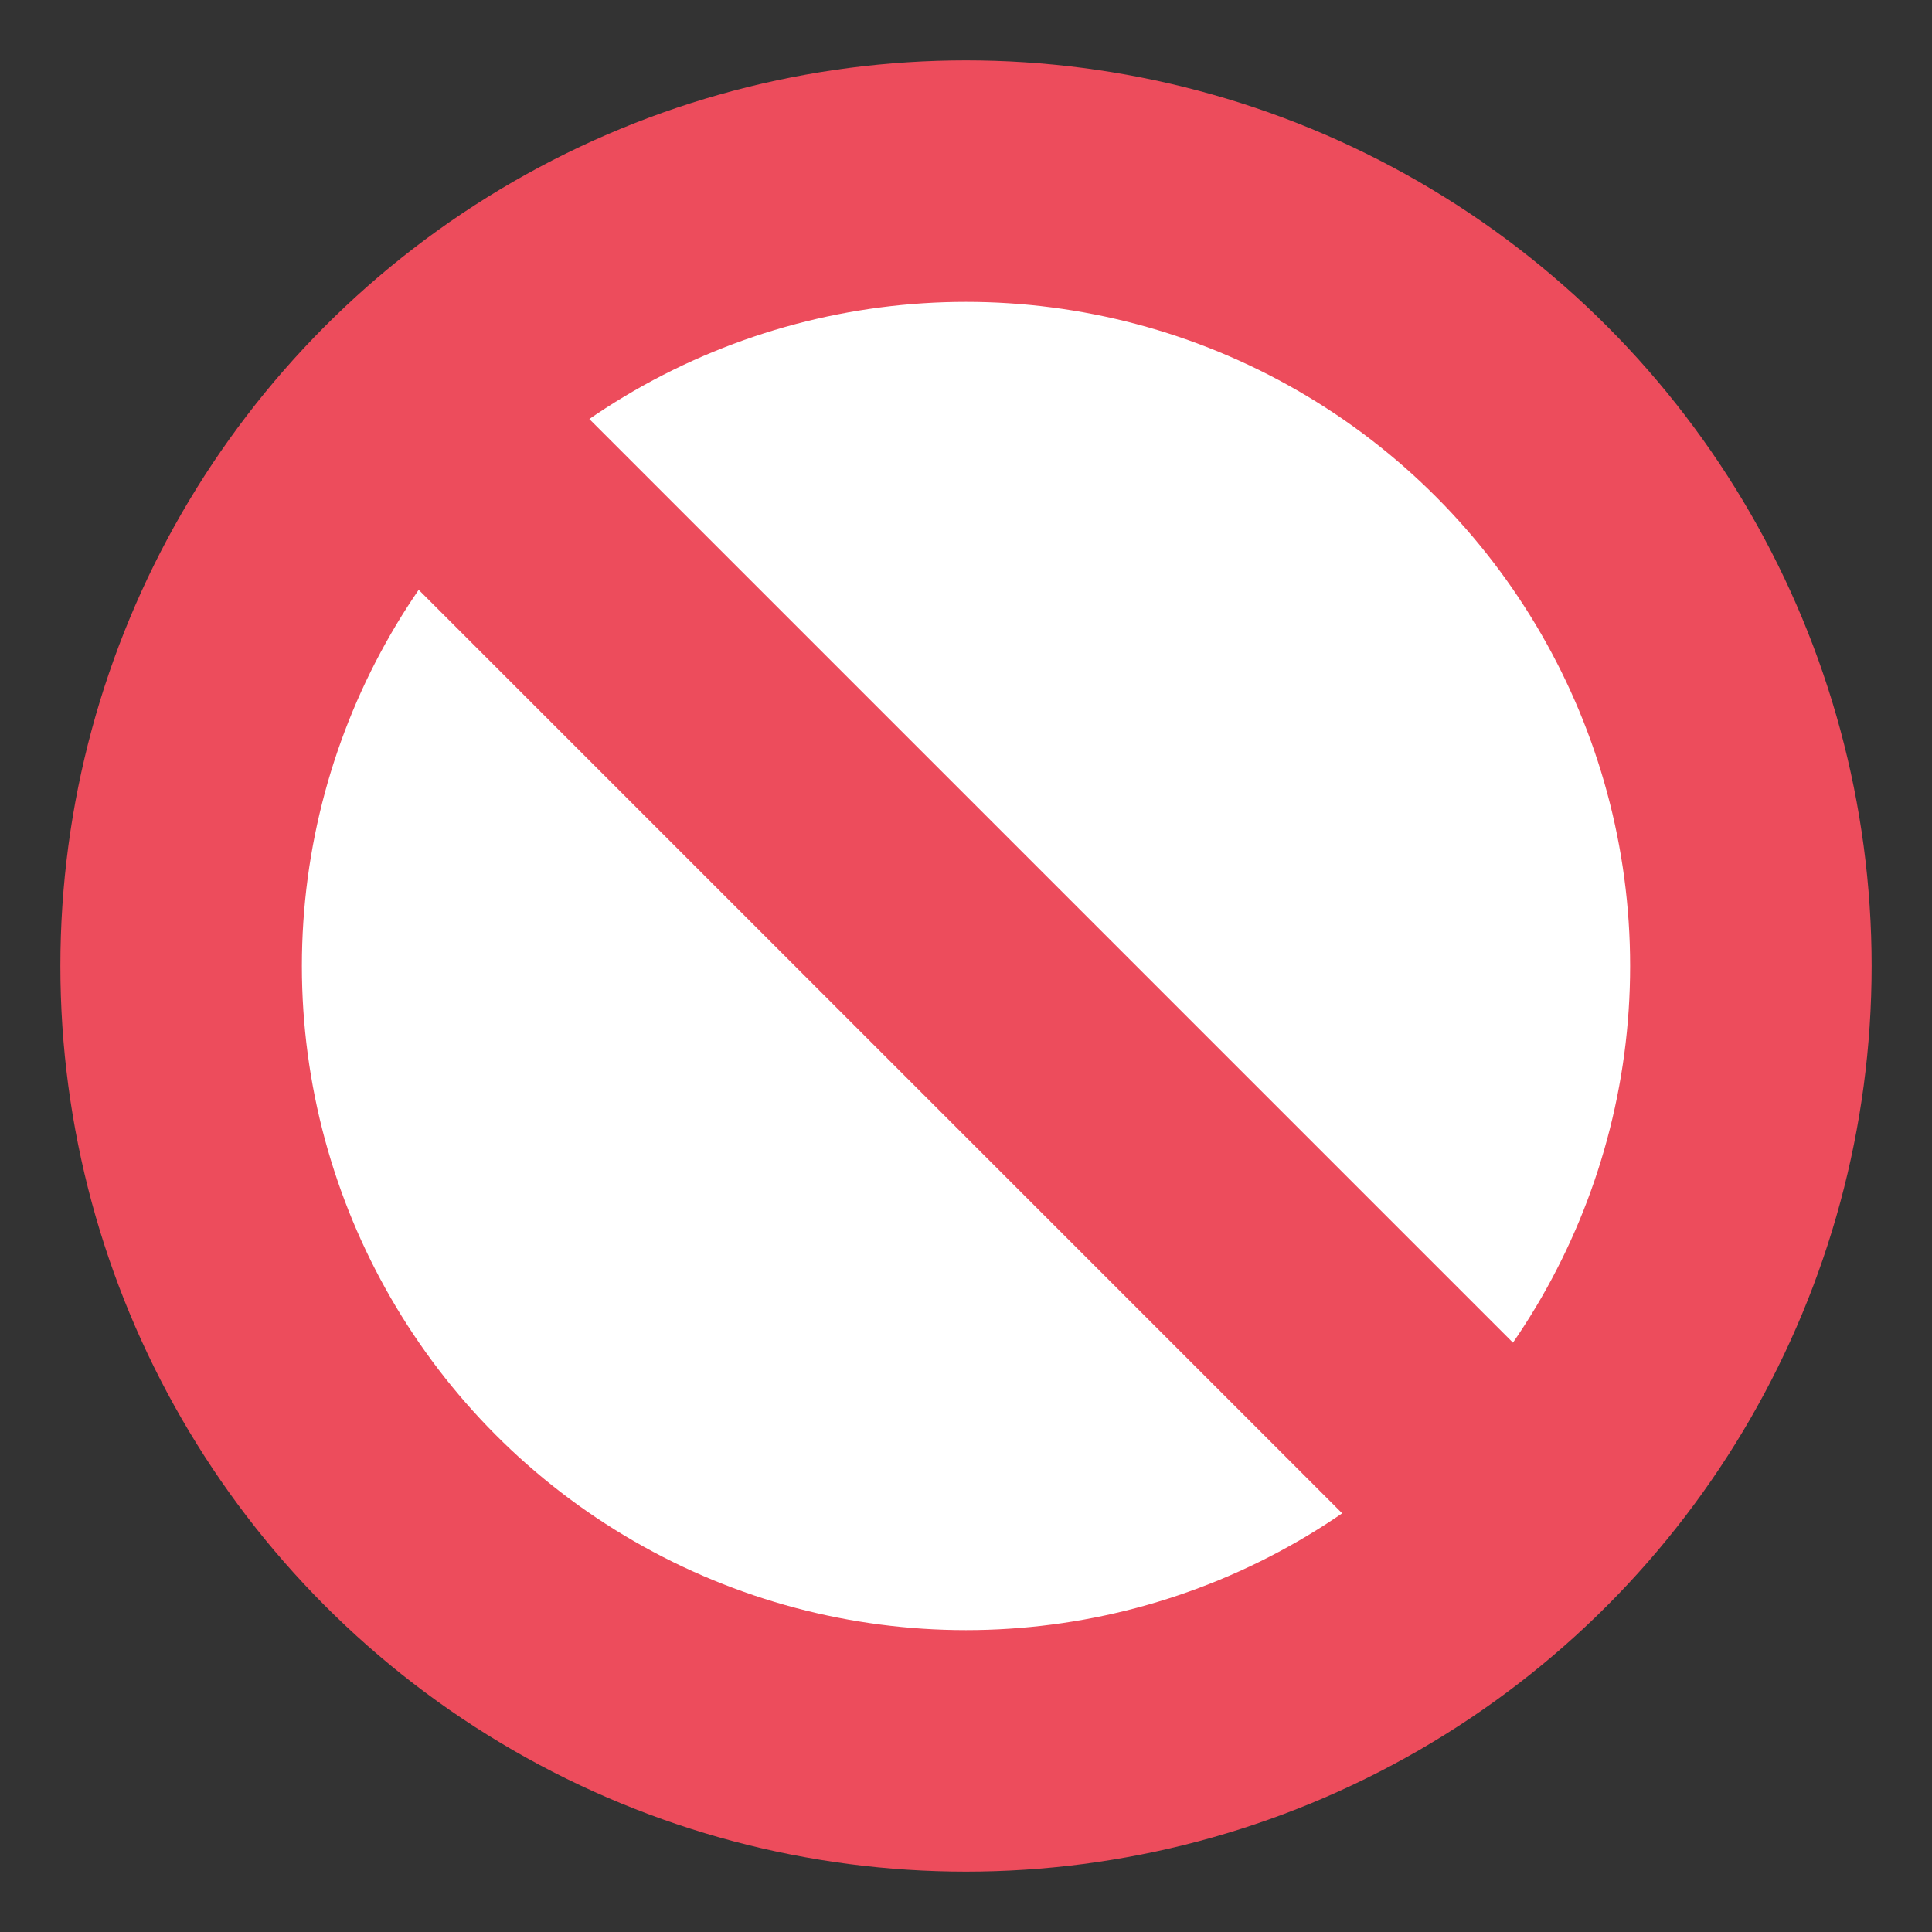
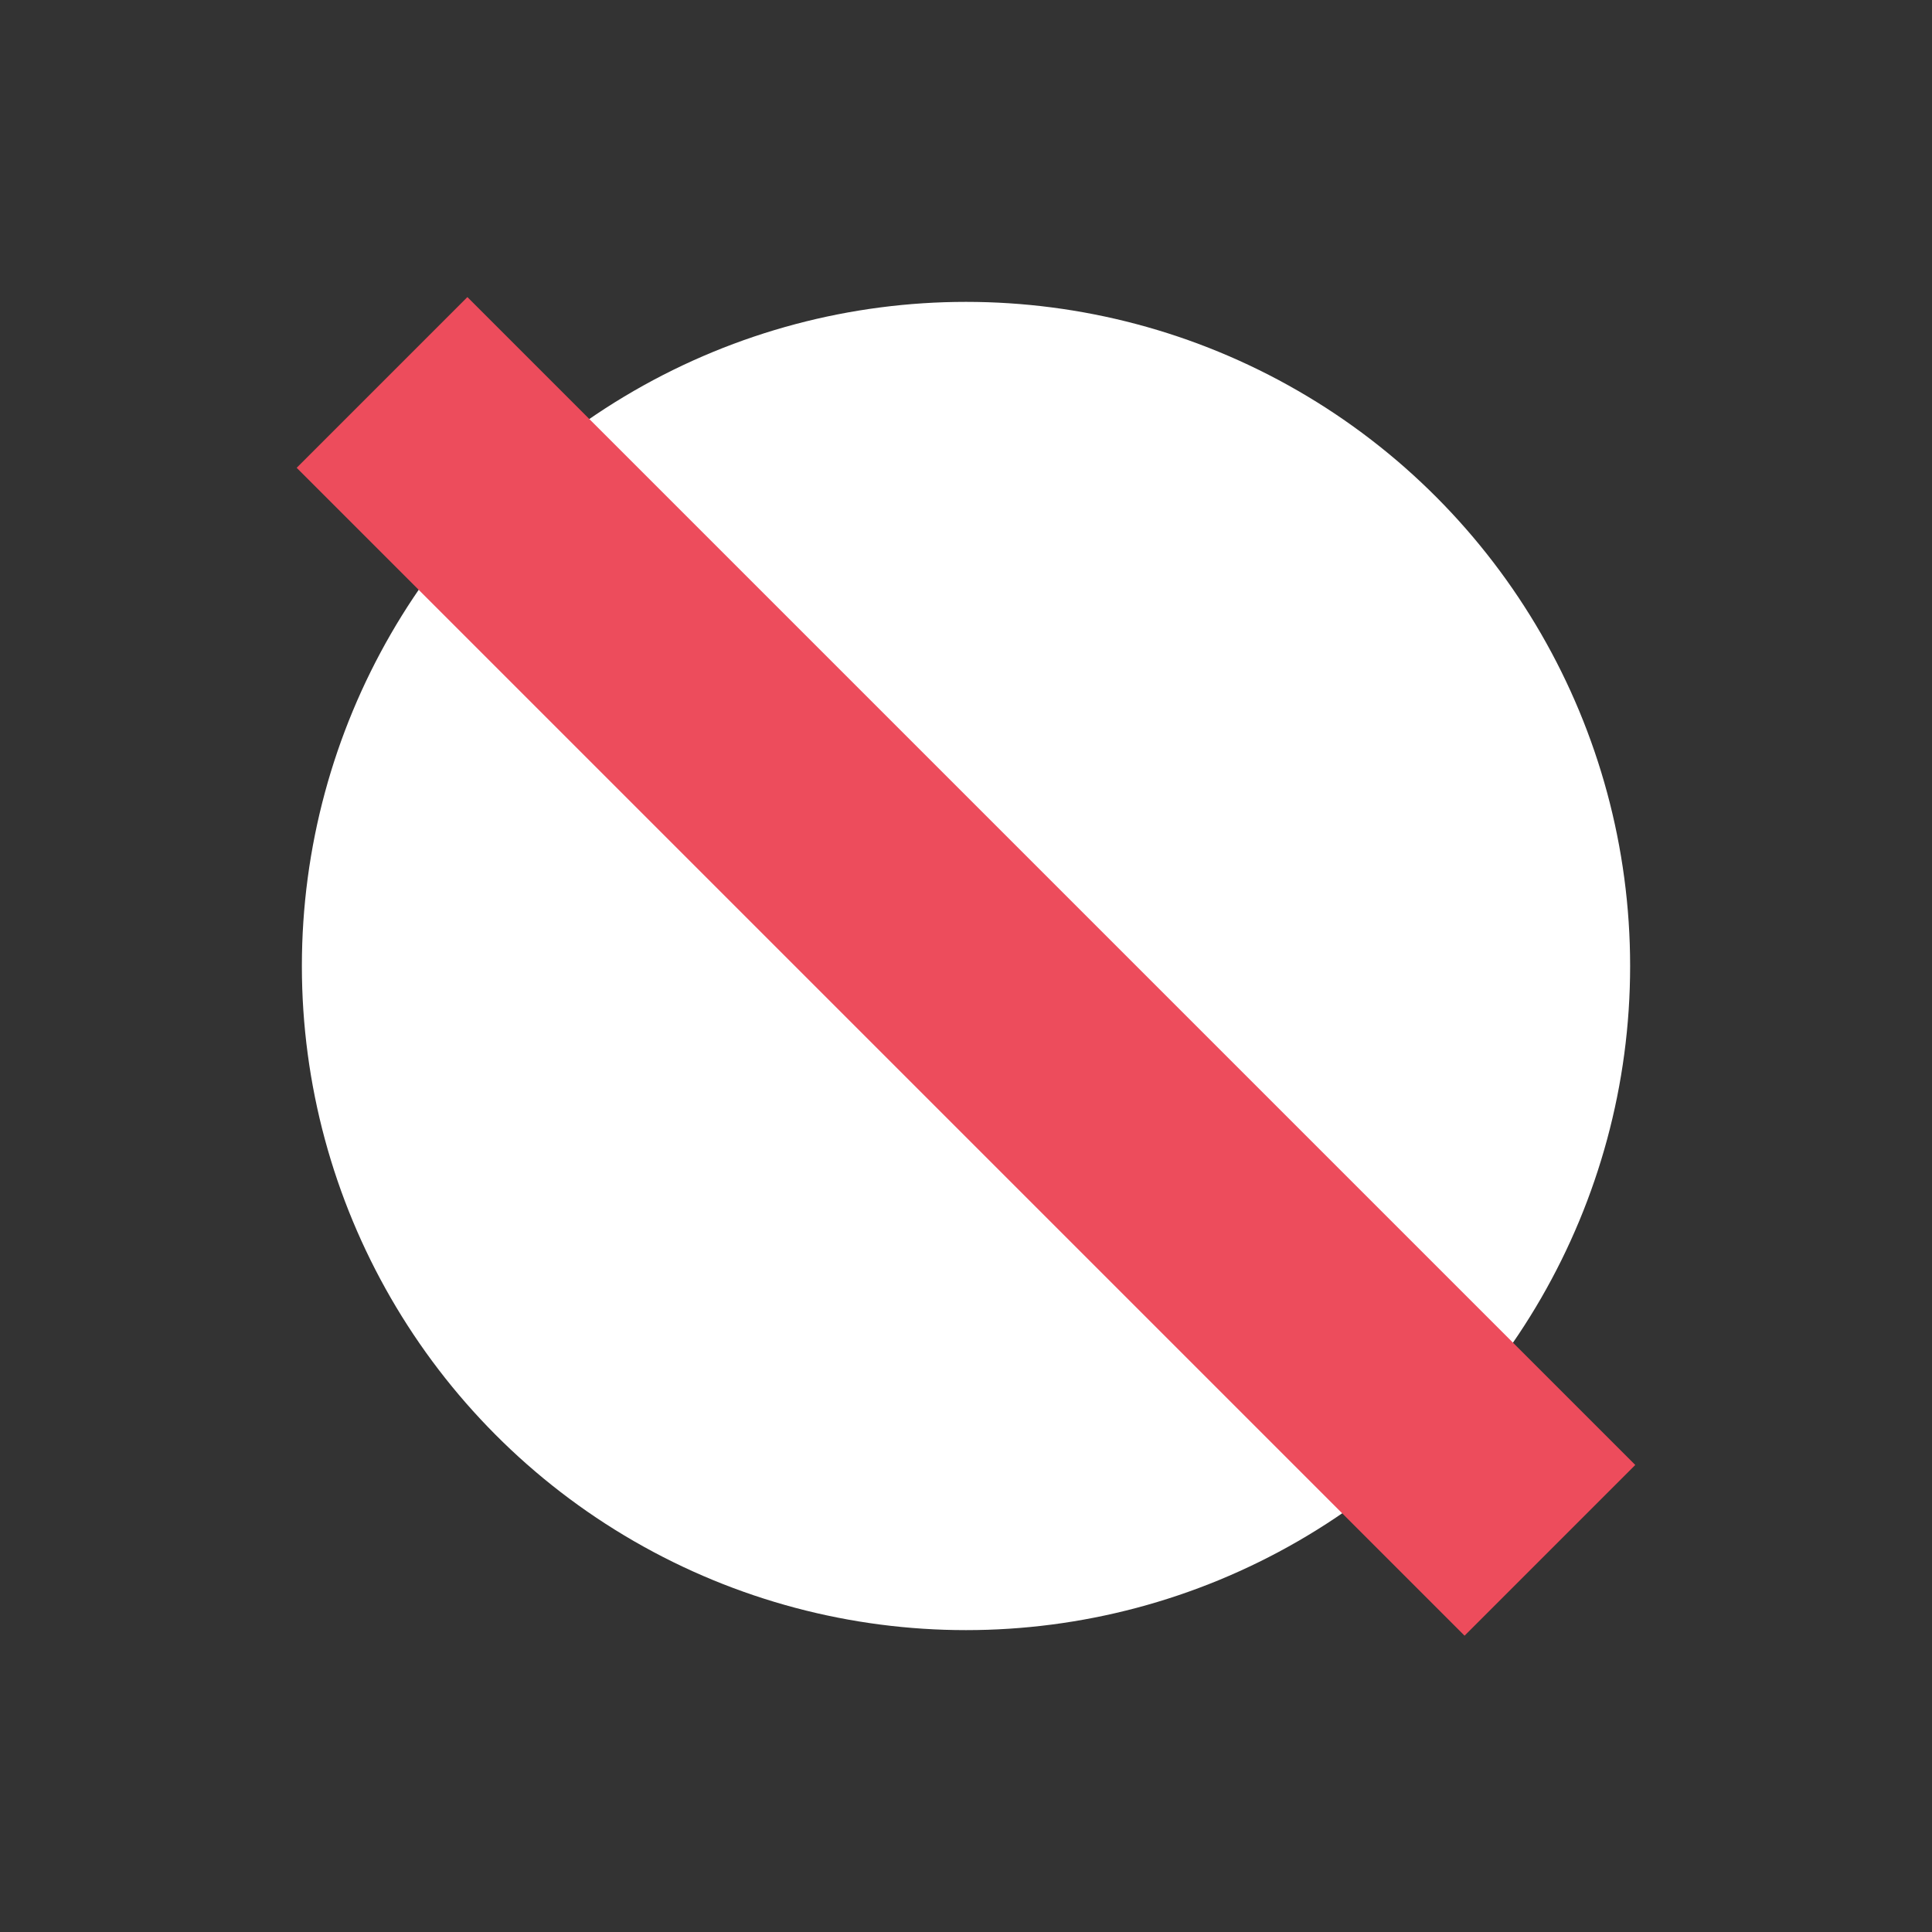
<svg xmlns="http://www.w3.org/2000/svg" viewBox="0 0 64 64" enable-background="new 0 0 64 64">
  <rect x="0" y="0" width="64" height="64" fill="#333333" stroke="none" />
-   <circle fill="#ed4c5c" cx="32" cy="32" r="30" />
  <circle fill="#fff" cx="32" cy="32" r="22" />
-   <path transform="matrix(-.707-.707.707-.707 31.999 77.26)" fill="#ed4c5c" d="m4.639 28h54.721v7.999h-54.721z" />
+   <path transform="matrix(-.707-.707.707-.707 31.999 77.26)" fill="#ed4c5c" d="m4.639 28h54.721v7.999h-54.721" />
</svg>